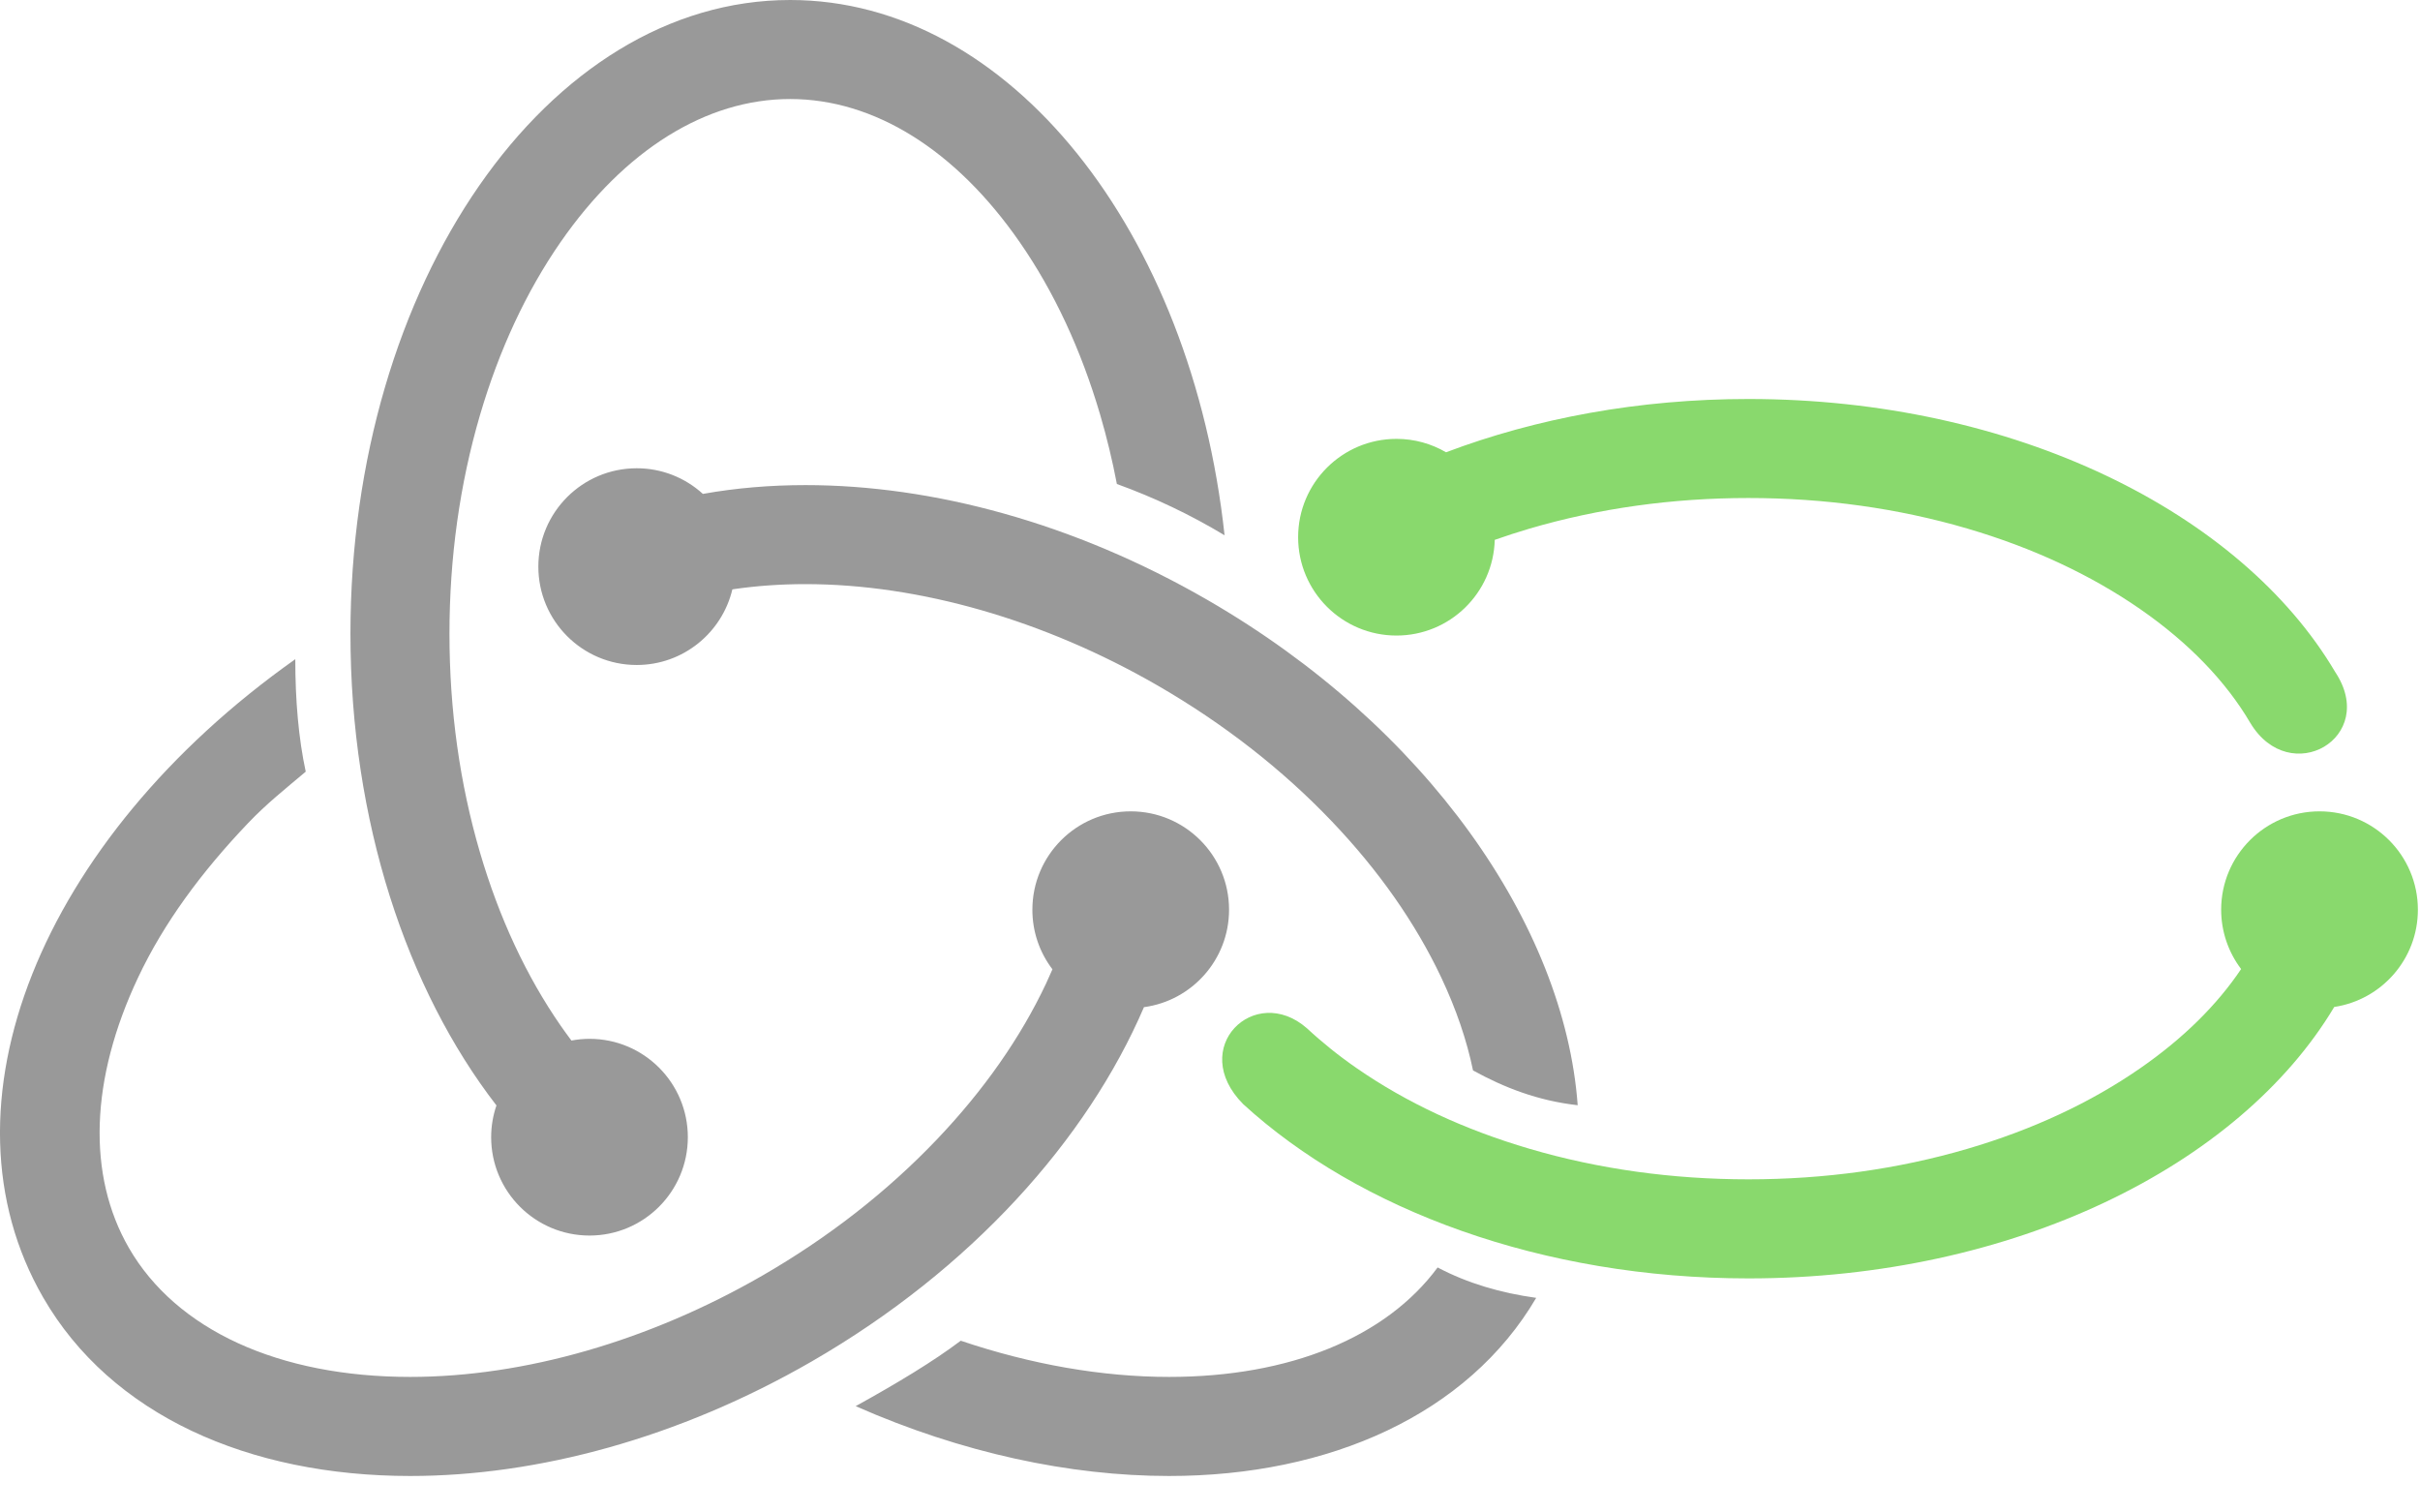
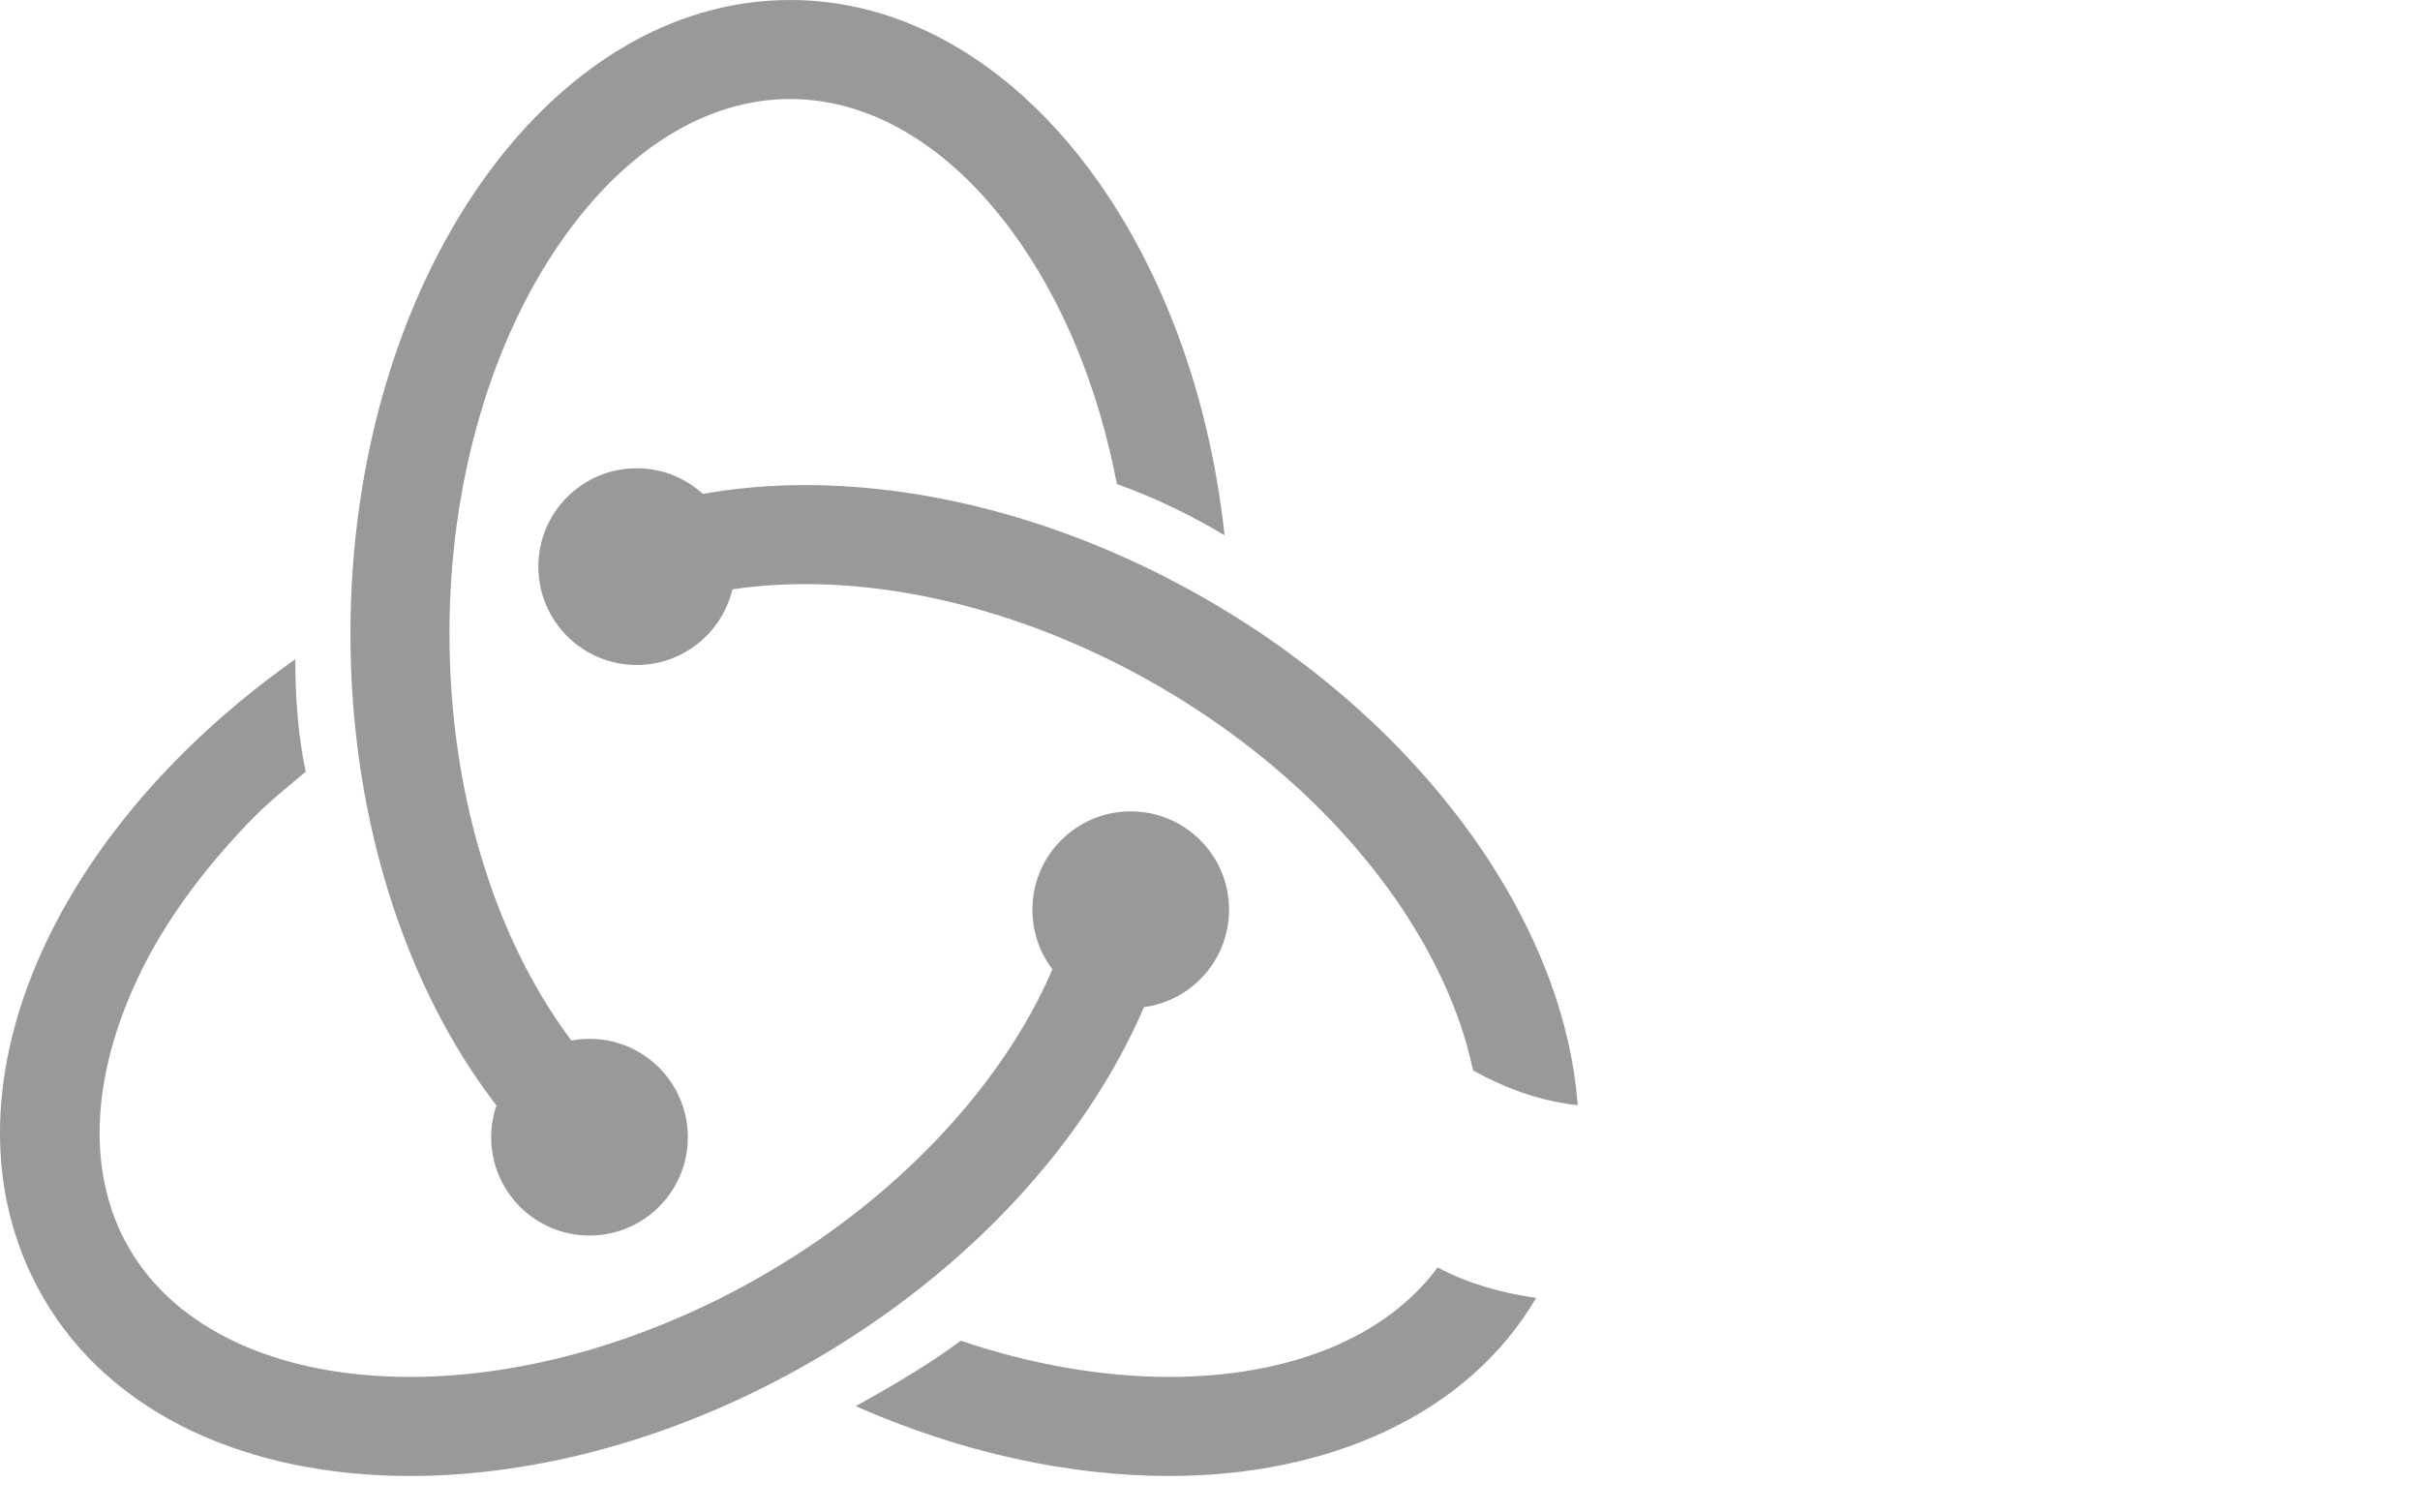
<svg xmlns="http://www.w3.org/2000/svg" width="48" height="30" viewBox="0 0 48 30" fill="none">
  <path d="M24.378 18.044C24.378 19.032 23.643 19.849 22.69 19.977C21.559 22.611 19.258 25.181 16.104 27.002C13.457 28.53 10.652 29.276 8.137 29.276C4.937 29.276 2.204 28.07 0.856 25.735C-1.334 21.943 0.8 16.651 5.857 13.075C5.857 13.892 5.921 14.641 6.064 15.306C5.656 15.65 5.285 15.944 4.923 16.324C3.992 17.3 3.247 18.311 2.738 19.391C1.788 21.405 1.724 23.309 2.557 24.753C3.496 26.379 5.53 27.311 8.137 27.311C10.396 27.311 12.876 26.597 15.122 25.301C16.43 24.546 17.592 23.639 18.578 22.606C19.509 21.63 20.24 20.587 20.749 19.507C20.793 19.413 20.835 19.319 20.875 19.226C20.616 18.887 20.476 18.471 20.477 18.044C20.477 16.967 21.35 16.093 22.427 16.093C23.505 16.093 24.378 16.967 24.378 18.044ZM15.672 0C20.028 0 23.638 4.602 24.289 10.617C23.612 10.209 22.896 9.869 22.153 9.6C22.065 9.139 21.955 8.682 21.823 8.231C21.443 6.937 20.906 5.783 20.225 4.802C18.956 2.972 17.339 1.964 15.672 1.964C14.006 1.964 12.389 2.972 11.119 4.802C10.439 5.783 9.901 6.937 9.521 8.231C9.119 9.602 8.915 11.062 8.915 12.572C8.915 14.082 9.119 15.542 9.521 16.912C9.901 18.207 10.439 19.36 11.119 20.342C11.19 20.443 11.261 20.542 11.334 20.639C11.452 20.617 11.572 20.605 11.693 20.605C12.77 20.605 13.643 21.479 13.643 22.556C13.643 23.633 12.77 24.507 11.693 24.507C10.615 24.507 9.742 23.633 9.742 22.556C9.742 22.336 9.779 22.124 9.847 21.926C8.069 19.625 6.951 16.287 6.951 12.572C6.951 5.628 10.855 0 15.672 0ZM23.189 27.311C25.581 27.311 27.491 26.526 28.515 25.14C29.11 25.455 29.771 25.646 30.47 25.743C29.114 28.052 26.37 29.276 23.189 29.276C21.222 29.276 19.078 28.82 16.972 27.891C17.792 27.438 18.518 27 19.056 26.593C20.448 27.063 21.857 27.311 23.189 27.311ZM26.417 16.292C25.431 15.259 24.268 14.352 22.961 13.597C20.715 12.3 18.235 11.586 15.976 11.586C15.482 11.586 15.009 11.62 14.56 11.685L14.526 11.691C14.322 12.55 13.55 13.19 12.629 13.19C11.551 13.19 10.678 12.316 10.678 11.239C10.678 10.162 11.551 9.288 12.629 9.288C13.115 9.287 13.583 9.469 13.942 9.797L13.95 9.795C14.596 9.68 15.275 9.622 15.975 9.622C18.492 9.622 21.296 10.368 23.943 11.896C28.298 14.411 31.032 18.354 31.293 21.922C30.502 21.833 29.833 21.571 29.217 21.232C29.094 20.636 28.884 20.019 28.588 19.391C28.078 18.311 27.348 17.268 26.417 16.292Z" fill="#999999" />
-   <path d="M46.318 13.329C47.182 14.63 45.422 15.648 44.634 14.339C44.154 13.52 43.417 12.752 42.451 12.082C41.47 11.402 40.316 10.864 39.022 10.484C37.652 10.082 36.191 9.878 34.681 9.878C33.172 9.878 31.711 10.082 30.341 10.484C30.108 10.553 29.877 10.627 29.648 10.708C29.62 11.761 28.759 12.606 27.699 12.606C26.622 12.606 25.748 11.733 25.748 10.655C25.748 9.578 26.622 8.705 27.699 8.705C28.057 8.705 28.393 8.802 28.682 8.971C30.465 8.297 32.508 7.914 34.681 7.914C39.938 7.914 44.441 10.152 46.318 13.329ZM47.958 18.044C47.958 19.022 47.238 19.832 46.299 19.973C44.41 23.133 39.92 25.357 34.681 25.357C30.59 25.357 26.955 24.001 24.66 21.902C23.549 20.786 24.886 19.489 25.922 20.395C26.232 20.683 26.563 20.948 26.911 21.188C27.893 21.869 29.046 22.407 30.341 22.787C31.711 23.189 33.171 23.392 34.681 23.392C36.191 23.392 37.651 23.189 39.022 22.787C40.316 22.407 41.47 21.869 42.451 21.188C43.303 20.598 43.975 19.932 44.452 19.221C44.195 18.882 44.056 18.469 44.056 18.044C44.056 16.967 44.93 16.093 46.007 16.093C47.085 16.093 47.958 16.967 47.958 18.044Z" fill="#89D96D" />
</svg>